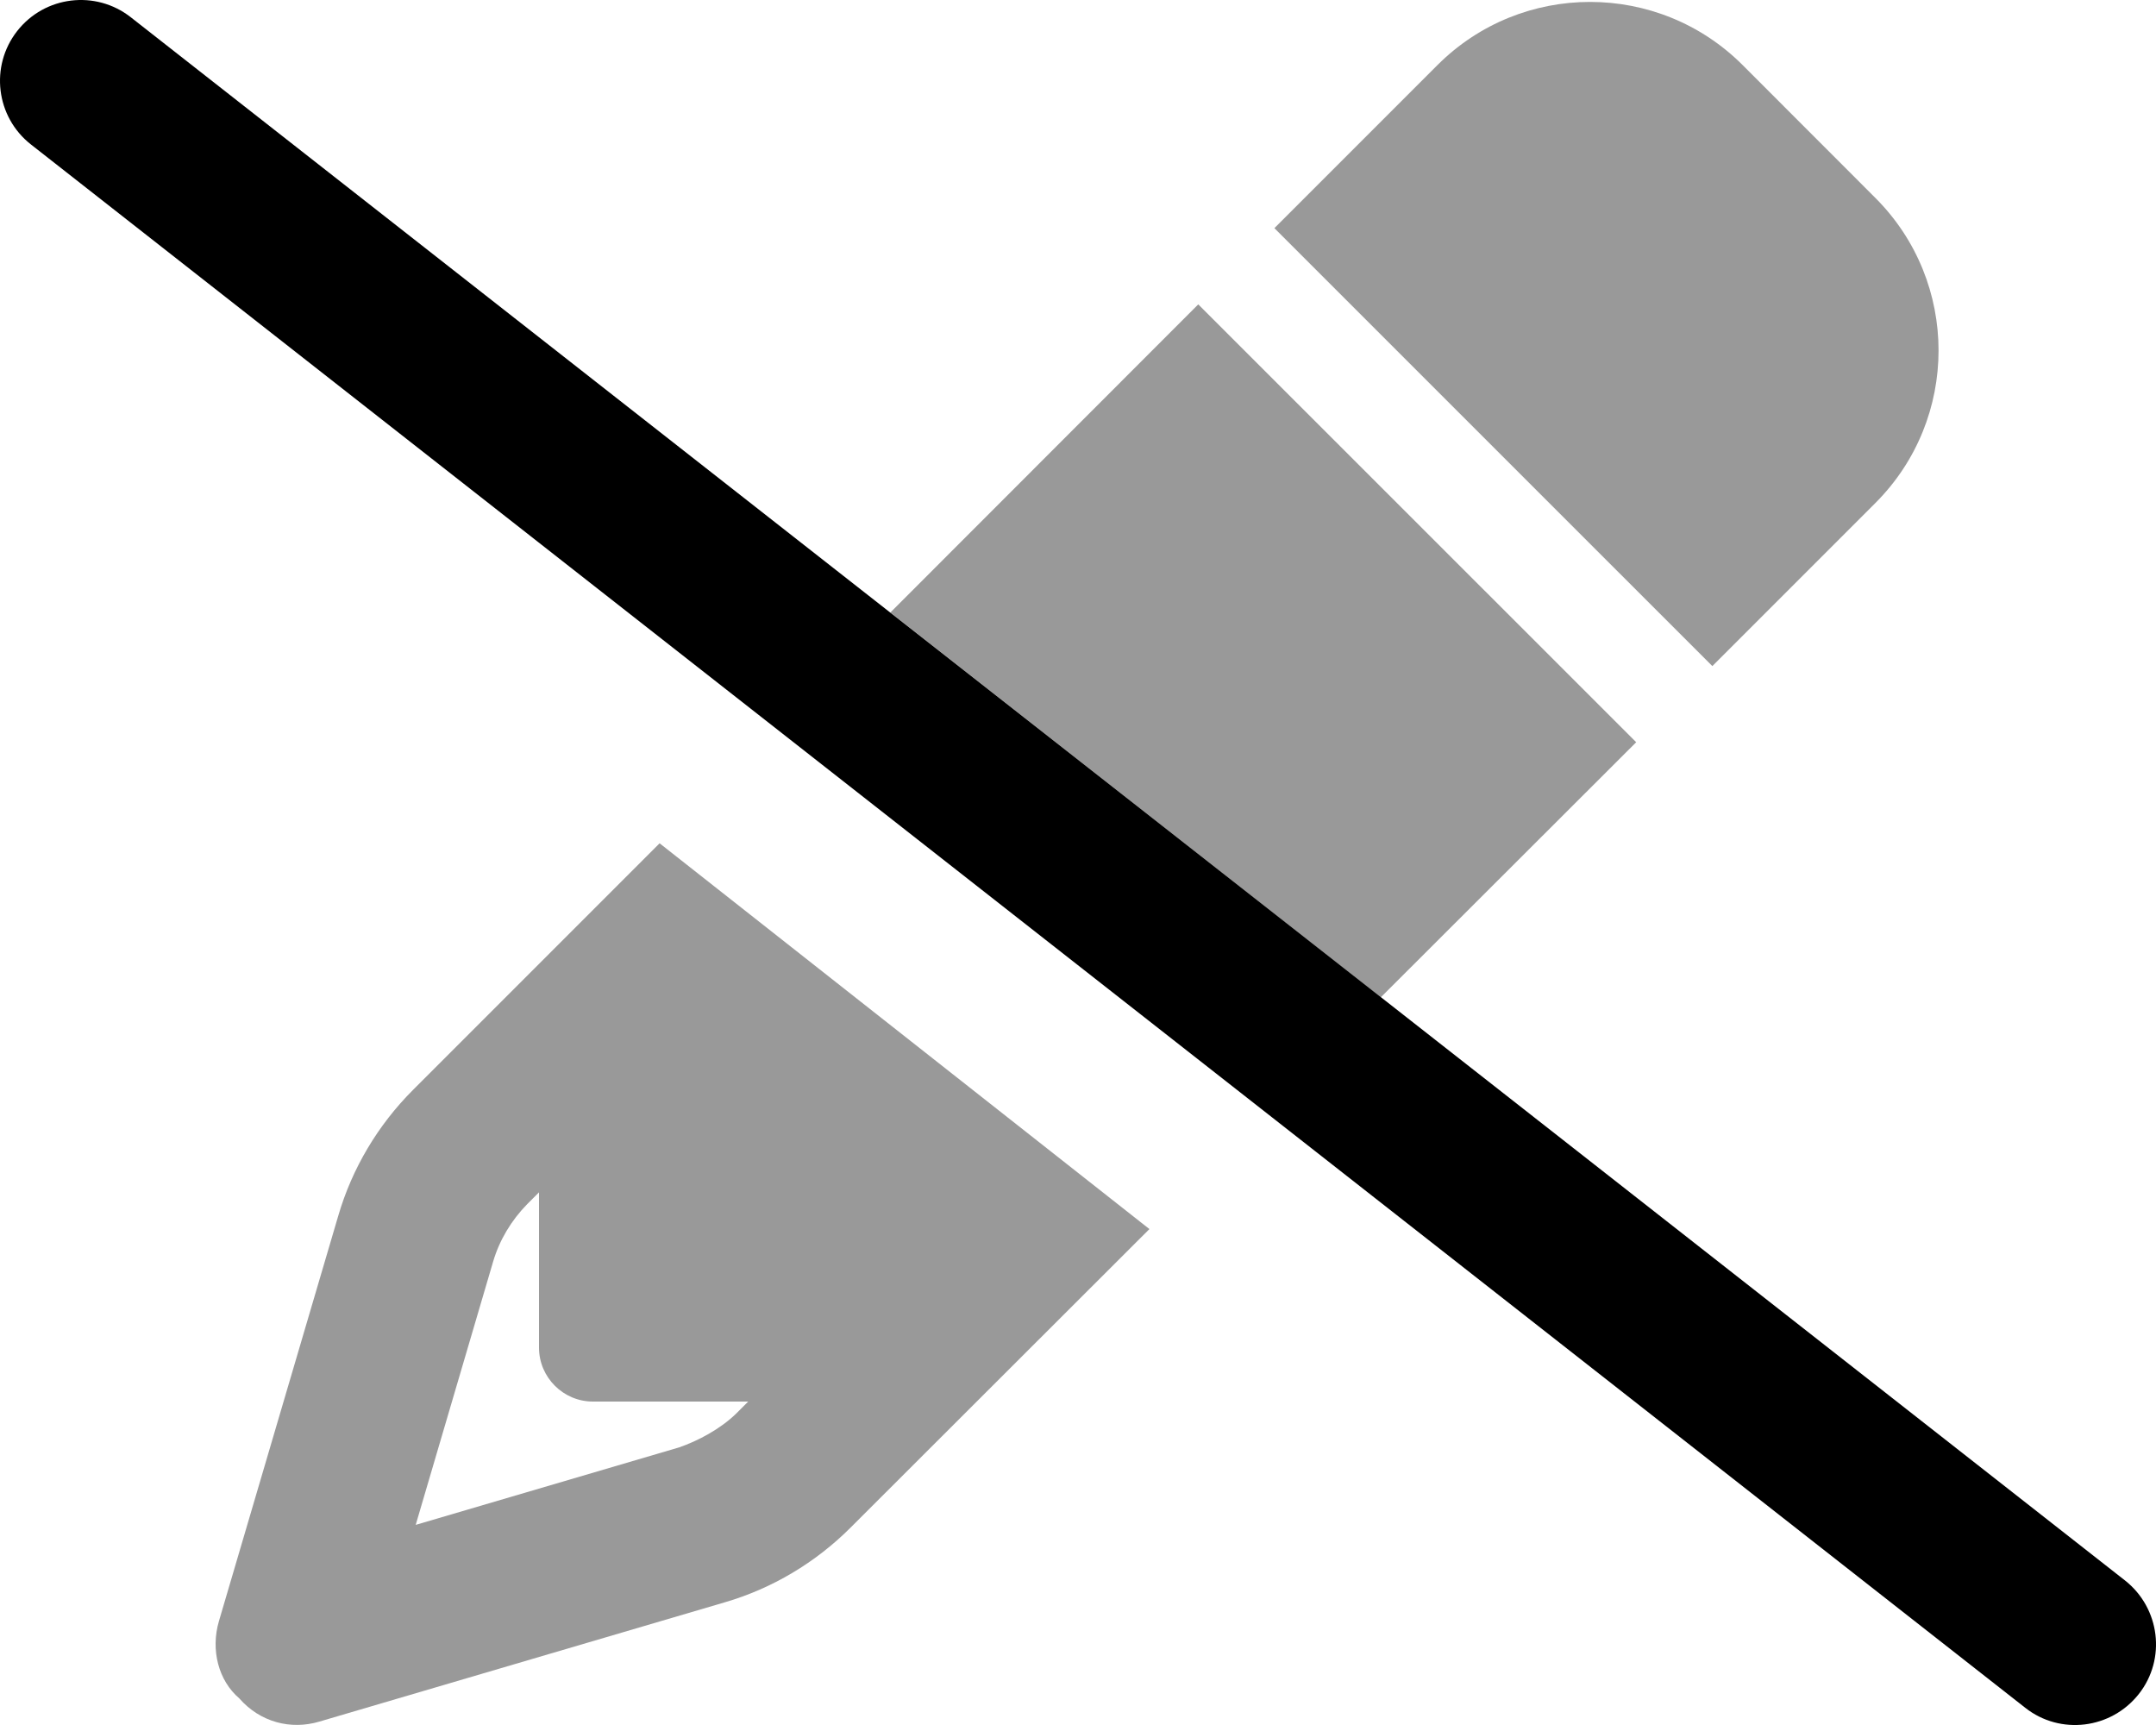
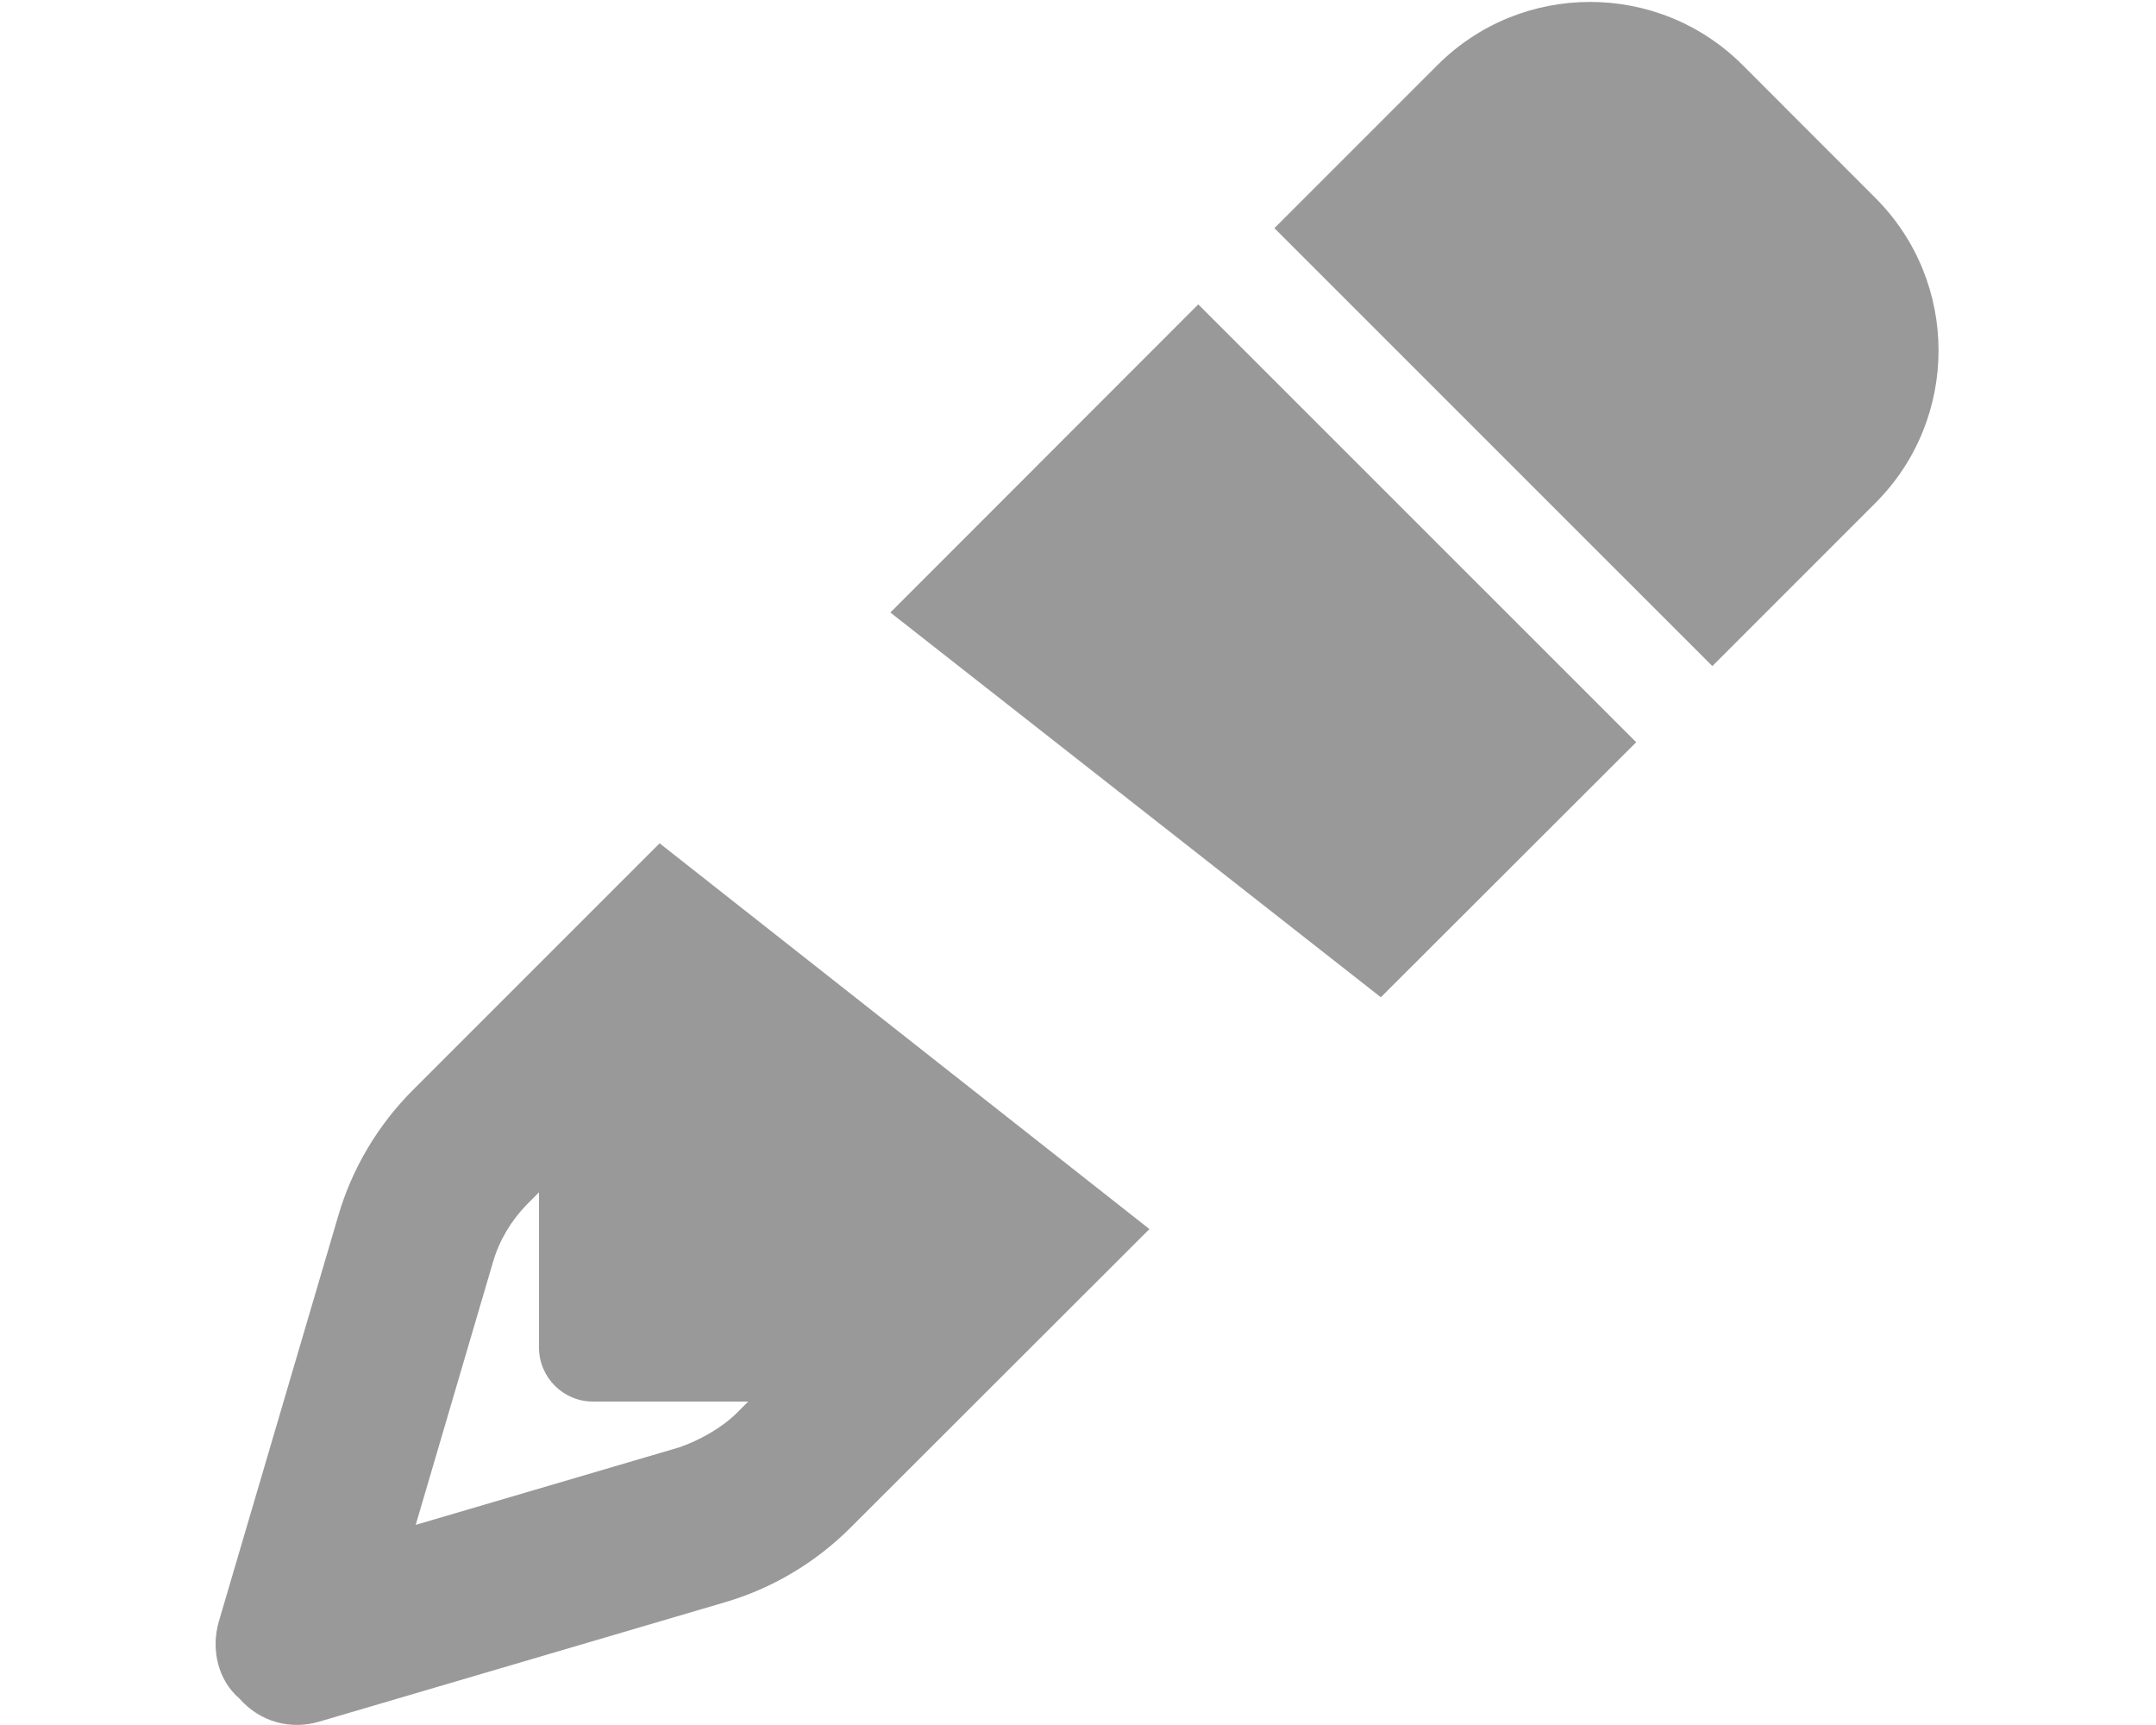
<svg xmlns="http://www.w3.org/2000/svg" viewBox="0 0 640 512">
  <defs>
    <style>.fa-secondary{opacity:.4}</style>
  </defs>
-   <path class="fa-primary" d="M5.112 9.196C13.29-1.236 28.37-3.065 38.81 5.112L630.8 469.1C641.2 477.3 643.1 492.4 634.9 502.8C626.7 513.2 611.6 515.1 601.2 506.9L9.196 42.89C-1.236 34.71-3.065 19.63 5.112 9.196V9.196z" />
  <path class="fa-secondary" d="M264.3 181.8L355.7 90.34L485.7 220.3L409.9 296L264.3 181.8zM122.6 323.5L195.8 250.3L341.2 364.8L252.5 453.4L218.6 419.5L222.1 416H176C167.2 416 160 408.8 160 400V353.9L156.5 357.4C151.8 362.2 148.3 368 146.4 374.4L123.4 452.6L201.6 429.6C207.1 427.7 213.8 424.2 218.6 419.5L252.5 453.4C242.1 463.8 229.2 471.5 215.1 475.6L94.77 511C86.35 513.5 77.24 511.2 71.03 504.1C64.82 498.8 62.5 489.7 64.98 481.2L100.4 360.9C104.5 346.8 112.2 333.9 122.6 323.5V323.5zM556.7 58.75C581.7 83.74 581.7 124.3 556.7 149.3L508.3 197.7L378.3 67.72L426.7 19.32C451.7-5.678 492.3-5.678 517.3 19.32L556.7 58.75z" />
</svg>